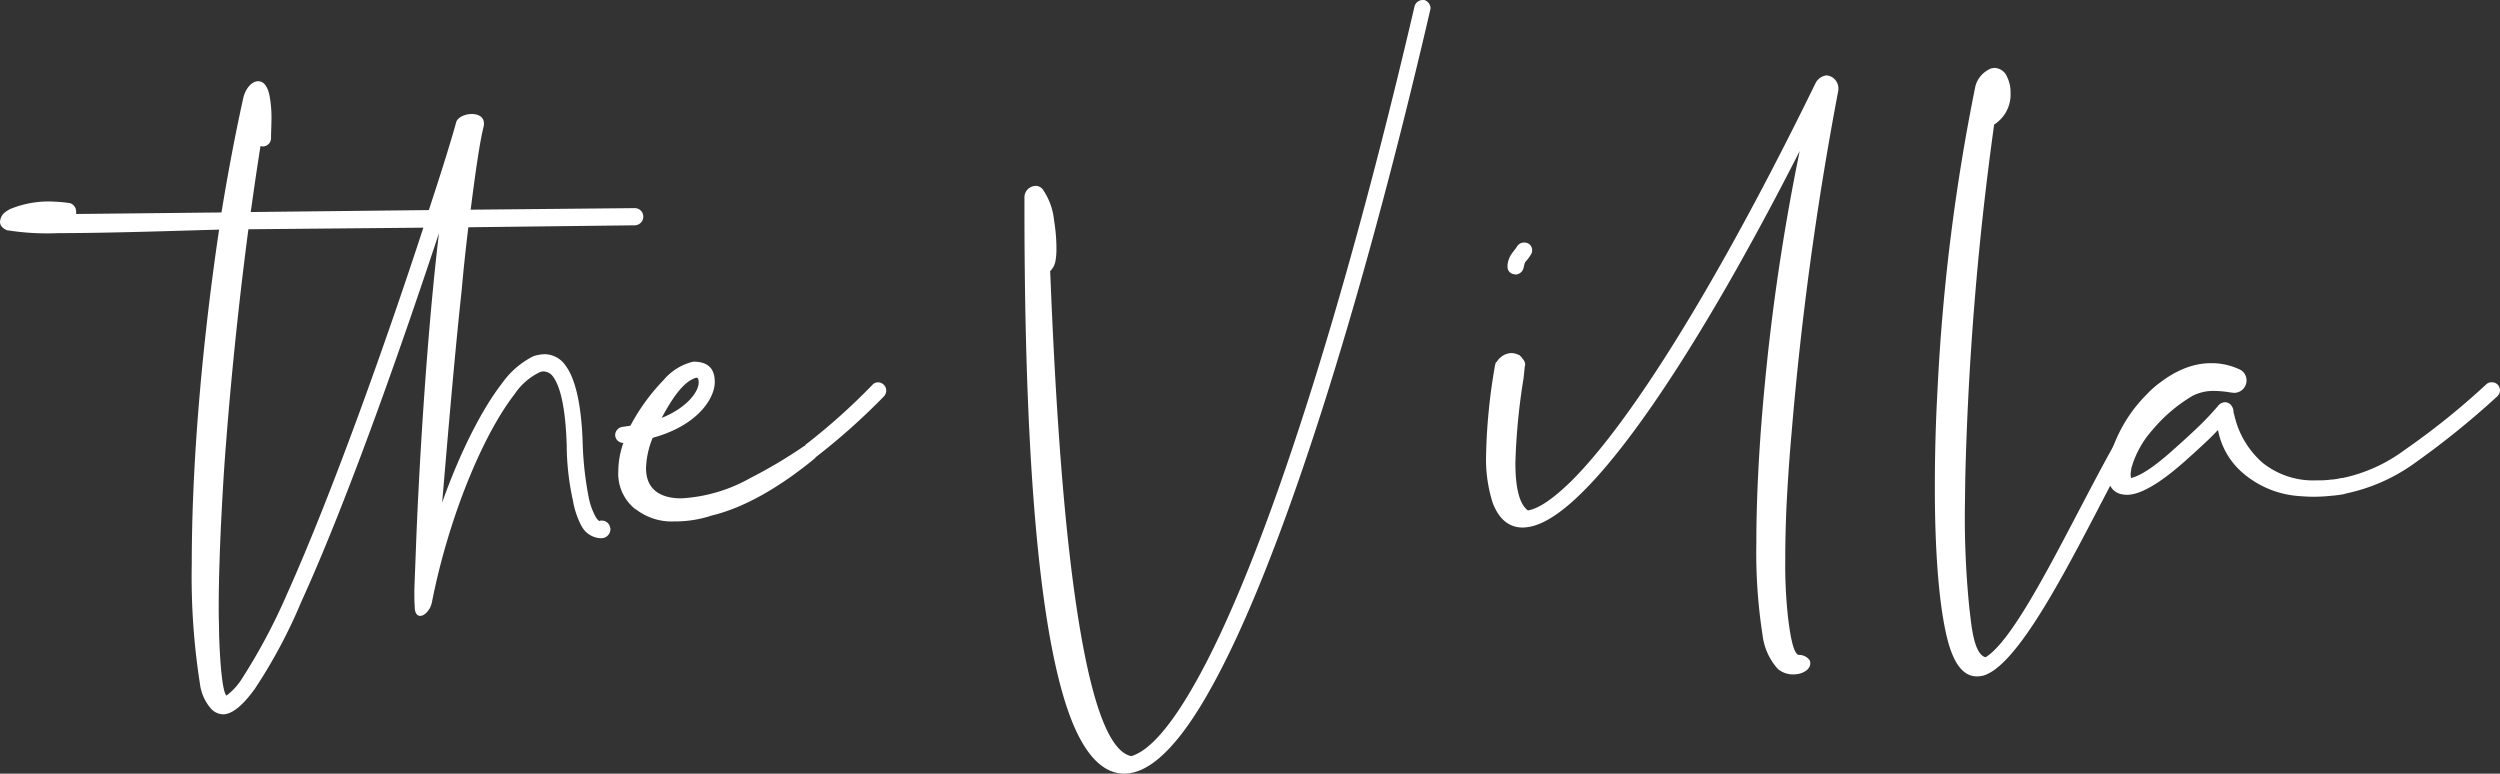
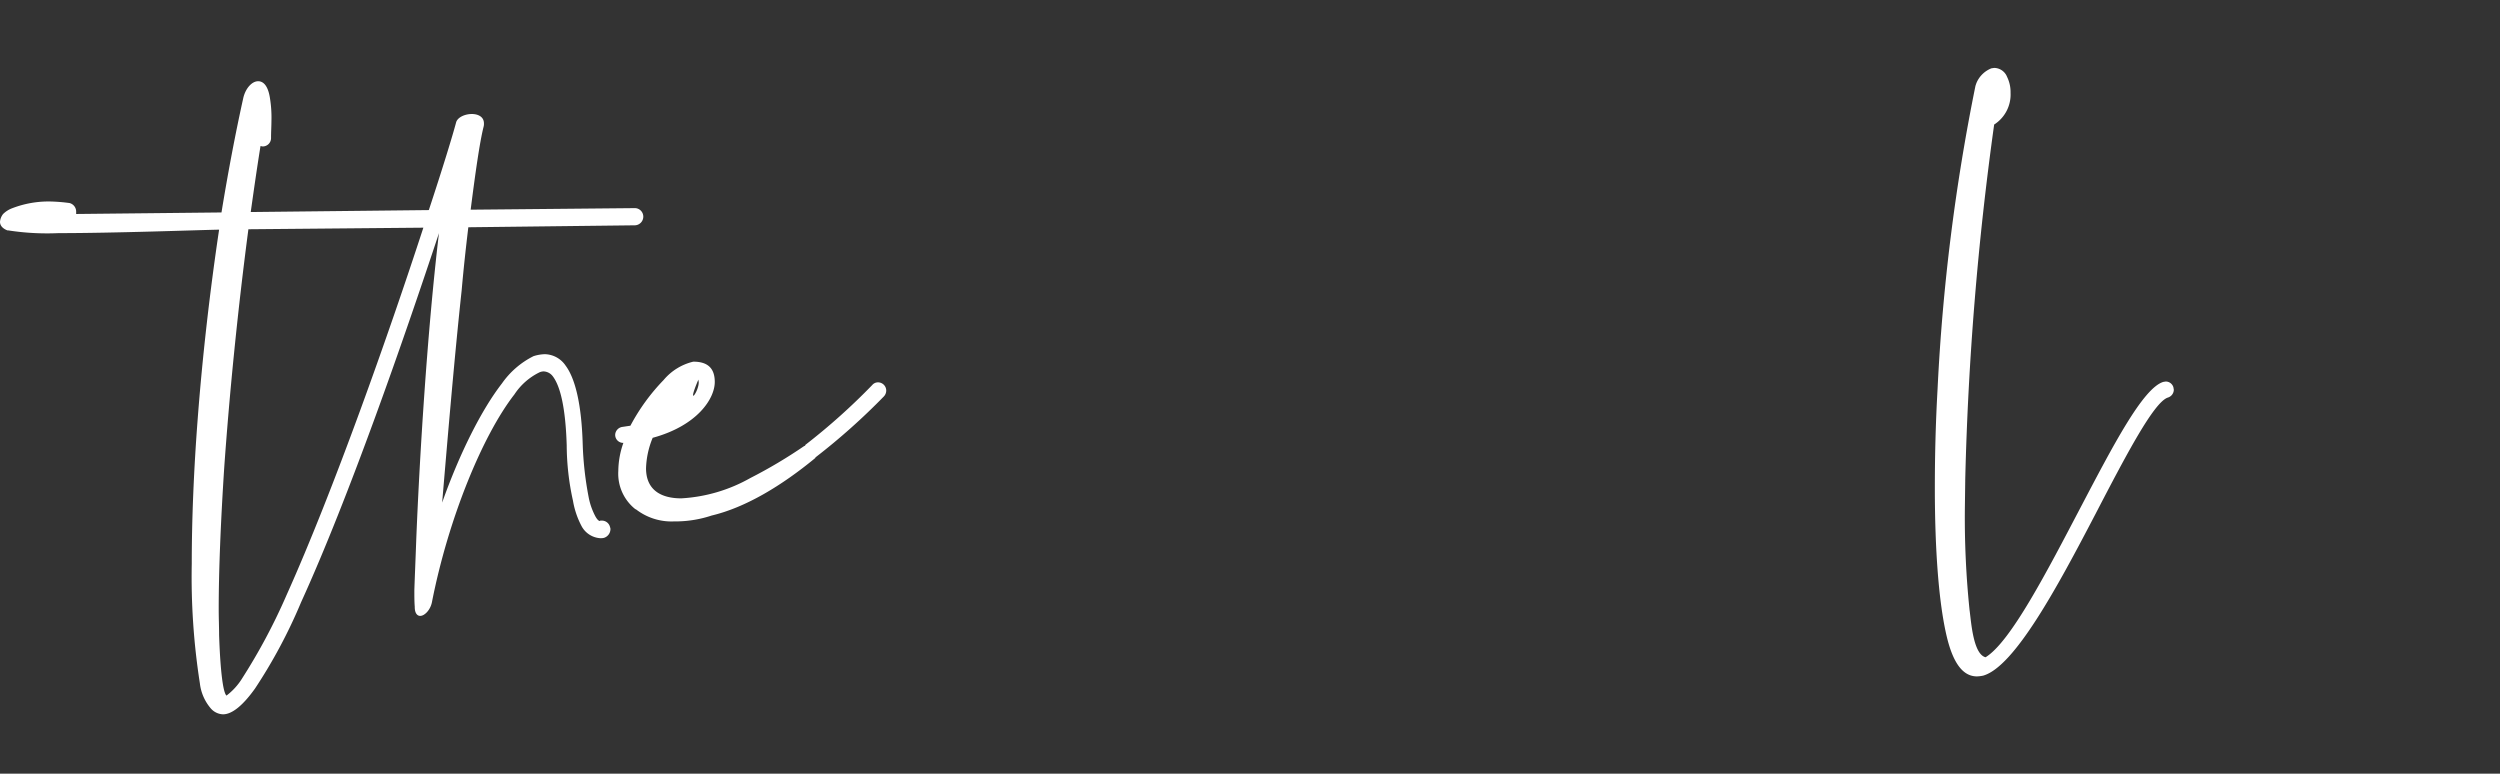
<svg xmlns="http://www.w3.org/2000/svg" width="288.04" height="89.142" viewBox="0 0 288.04 89.142">
  <rect x="0" y="0" width="288.04" height="89.142" fill="#333333" stroke="none" />
  <g id="the_Villa" data-name="the Villa" transform="translate(-0.381 -18.268)" style="isolation: isolate">
    <g id="Group_90" data-name="Group 90" style="isolation: isolate">
      <path id="Path_168" data-name="Path 168" d="M30.125,27.627c.585,0,1.125.495,1.35,1.89a14.024,14.024,0,0,1,.18,2.7c0,.585-.045,1.215-.045,1.934a.962.962,0,0,1-.945.991c-.09,0-.225-.045-.27-.045-.405,2.519-.765,5.04-1.125,7.6l20.519-.224c1.62-4.906,2.745-8.6,3.15-10.125.18-.585,1.035-.945,1.8-.945.72,0,1.4.315,1.4,1.079a1.249,1.249,0,0,1-.045.406c-.45,1.8-.945,5.309-1.485,9.54l18.944-.181a.982.982,0,0,1,.945.945,1,1,0,0,1-.945,1.035l-19.214.225c-.27,2.25-.54,4.68-.765,7.245-.9,8.369-1.665,17.639-2.25,24.479,2.025-5.715,4.545-10.709,6.885-13.725a9.762,9.762,0,0,1,3.645-3.149,4.672,4.672,0,0,1,1.3-.225,2.963,2.963,0,0,1,2.386,1.305c1.079,1.439,1.844,4.319,1.979,9.09a38.5,38.5,0,0,0,.675,6.029A7.815,7.815,0,0,0,69,77.8c.18.315.36.495.5.495l.045-.045h.18a.962.962,0,0,1,.945.765.487.487,0,0,1,.045.225,1.069,1.069,0,0,1-.72.989,1.246,1.246,0,0,1-.4.045H69.5a2.632,2.632,0,0,1-2.115-1.394,9.624,9.624,0,0,1-.989-2.925,30.04,30.04,0,0,1-.721-6.39c-.134-4.275-.719-6.794-1.62-7.964a1.388,1.388,0,0,0-1.034-.54,1.194,1.194,0,0,0-.54.134,7.273,7.273,0,0,0-2.835,2.521c-3.645,4.68-7.6,14.263-9.5,23.938-.18.9-.855,1.575-1.35,1.575-.315,0-.63-.27-.63-1.035v-.045c-.045-.54-.045-1.17-.045-1.889.045-1.4.135-3.465.225-5.986.36-8.864,1.215-23.4,2.61-35.143-4.05,12.24-10.4,30.509-15.884,42.523a59.837,59.837,0,0,1-5.31,9.946c-1.35,1.889-2.61,2.969-3.69,2.969a1.955,1.955,0,0,1-1.4-.675,5.375,5.375,0,0,1-1.26-2.88A79.626,79.626,0,0,1,22.475,83.2c0-4.994.225-10.664.675-16.558.54-7.156,1.4-14.715,2.475-21.914-2.385.044-12.06.4-18.494.4a29.251,29.251,0,0,1-5.805-.315h-.09c-.585-.225-.855-.585-.855-.99a1.648,1.648,0,0,1,.36-.9,2.975,2.975,0,0,1,1.08-.676,11.634,11.634,0,0,1,4.32-.765,19.747,19.747,0,0,1,2.25.18,1.014,1.014,0,0,1,.765.99v.271L25.9,42.746c.765-4.68,1.62-9.18,2.52-13.229C28.685,28.437,29.405,27.627,30.125,27.627Zm-1.845,68.8A68.063,68.063,0,0,0,33.41,86.8C38.81,74.785,45.2,56.65,49.159,44.5L29,44.682c-1.26,9.584-2.2,19.169-2.79,27.538-.4,6.21-.63,11.79-.63,16.245,0,1.034.045,2.069.045,2.97.135,4.049.45,6.659.855,6.974A7.308,7.308,0,0,0,28.28,96.429Z" fill="#fff" />
-       <path id="Path_169" data-name="Path 169" d="M78.1,78.34a6.681,6.681,0,0,1-4.455-1.395H73.6a5.214,5.214,0,0,1-1.98-4.41,9.894,9.894,0,0,1,.585-3.24.922.922,0,0,1-.945-.944.962.962,0,0,1,.855-.9l.9-.135a23.05,23.05,0,0,1,3.825-5.264,6.379,6.379,0,0,1,3.42-2.115c1.62,0,2.474.719,2.474,2.339,0,1.936-2.024,5.04-7.154,6.435a9.912,9.912,0,0,0-.765,3.51c0,2.52,1.755,3.465,4.05,3.465a18.211,18.211,0,0,0,7.964-2.34,55.936,55.936,0,0,0,6.21-3.69c.135-.045.09,0,.135-.134a72.275,72.275,0,0,0,7.695-6.885.867.867,0,0,1,.675-.316.951.951,0,0,1,.945.946.99.99,0,0,1-.27.674,75.227,75.227,0,0,1-7.875,7.02l-.045.09c-3.825,3.15-7.964,5.67-11.924,6.615a13.252,13.252,0,0,1-3.915.675Zm2.79-16.02-.045-.314c0-.136-.09-.181-.225-.226-1.305.361-2.565,1.936-4,4.635C79.445,65.29,80.885,63.445,80.885,62.32Z" fill="#fff" />
-       <path id="Path_170" data-name="Path 170" d="M123.859,101.289c-3.375-8.505-5.445-27.089-5.445-59.173v-1.17a1.319,1.319,0,0,1,1.26-1.259.819.819,0,0,1,.45.089.974.974,0,0,1,.4.316,7.545,7.545,0,0,1,1.305,3.6,19.557,19.557,0,0,1,.27,3.195,7.583,7.583,0,0,1-.135,1.575,2.094,2.094,0,0,1-.585,1.035c.495,12.465,1.26,25.334,2.61,35.684,1.485,11.34,3.6,19.529,6.705,20.2h.045c2.114-.63,4.589-3.555,7.244-8.235,8.19-14.354,17.594-44.728,25.379-78.162a1,1,0,0,1,.945-.719h.18a1.059,1.059,0,0,1,.72.944l-.045.226c-7.785,33.568-17.279,64.166-25.559,78.656-2.879,5.085-5.714,8.28-8.324,9.09a4.754,4.754,0,0,1-1.35.225C127.594,107.409,125.524,105.474,123.859,101.289Z" fill="#fff" />
-       <path id="Path_171" data-name="Path 171" d="M172.773,59.98h.045a2.092,2.092,0,0,1,.855-.809c.045-.045.045-.045.09-.045a2.12,2.12,0,0,1,.72-.181,2.049,2.049,0,0,1,.9.226h.045a3.337,3.337,0,0,1,.585.72.84.84,0,0,1,.09.36.406.406,0,0,1-.045.225c-.045.495-.09.9-.135,1.349a73.322,73.322,0,0,0-.945,9.765c0,2.565.36,4.68,1.44,5.49,1.305-.226,2.97-1.4,4.995-3.375,6.84-6.795,16.874-22.769,28.169-45.9a1.649,1.649,0,0,1,1.26-.855,1.507,1.507,0,0,1,1.349,1.485v.225a379.622,379.622,0,0,0-5.4,39.6c-.271,3.014-.45,5.849-.585,8.5-.09,2.115-.136,4.14-.136,5.94a55.906,55.906,0,0,0,.316,6.659c.315,2.7.719,4.321,1.259,4.365a1.512,1.512,0,0,1,1.215.585.669.669,0,0,1,.09.4c0,.72-.9,1.26-1.934,1.26a2.675,2.675,0,0,1-1.8-.629,7.052,7.052,0,0,1-1.755-3.871,61.561,61.561,0,0,1-.72-10.62c0-5.219.315-11.428.945-18a251.852,251.852,0,0,1,4.049-27.178c-9.944,19.529-18.763,33.119-25.018,39.283-2.34,2.34-4.41,3.69-6.075,4.005a4.959,4.959,0,0,1-.81.09c-1.575,0-2.745-.945-3.465-2.835a16.608,16.608,0,0,1-.764-5.579,67.012,67.012,0,0,1,1.034-10.305,3.11,3.11,0,0,0,.091-.316h.044Zm3.24-13.769a1.016,1.016,0,0,1,.495.136.881.881,0,0,1,.4.764.865.865,0,0,1-.18.54,4.135,4.135,0,0,1-.54.72c-.135.18-.135.18-.27.765a.993.993,0,0,1-.9.765c-.09,0-.135-.045-.225-.045a.845.845,0,0,1-.72-.9v-.18a2.846,2.846,0,0,1,.675-1.53c.09-.135.225-.269.45-.63A.965.965,0,0,1,176.013,46.211Z" fill="#fff" />
+       <path id="Path_169" data-name="Path 169" d="M78.1,78.34a6.681,6.681,0,0,1-4.455-1.395H73.6a5.214,5.214,0,0,1-1.98-4.41,9.894,9.894,0,0,1,.585-3.24.922.922,0,0,1-.945-.944.962.962,0,0,1,.855-.9l.9-.135a23.05,23.05,0,0,1,3.825-5.264,6.379,6.379,0,0,1,3.42-2.115c1.62,0,2.474.719,2.474,2.339,0,1.936-2.024,5.04-7.154,6.435a9.912,9.912,0,0,0-.765,3.51c0,2.52,1.755,3.465,4.05,3.465a18.211,18.211,0,0,0,7.964-2.34,55.936,55.936,0,0,0,6.21-3.69c.135-.045.09,0,.135-.134a72.275,72.275,0,0,0,7.695-6.885.867.867,0,0,1,.675-.316.951.951,0,0,1,.945.946.99.99,0,0,1-.27.674,75.227,75.227,0,0,1-7.875,7.02l-.045.09c-3.825,3.15-7.964,5.67-11.924,6.615a13.252,13.252,0,0,1-3.915.675Zm2.79-16.02-.045-.314C79.445,65.29,80.885,63.445,80.885,62.32Z" fill="#fff" />
      <path id="Path_172" data-name="Path 172" d="M224.7,91.7c-.945-3.915-1.394-10.079-1.394-17.234,0-3.6.089-7.425.314-11.384a231.923,231.923,0,0,1,4.365-34.919l.09-.271a3.1,3.1,0,0,1,1.755-1.754l.315-.045a1.622,1.622,0,0,1,1.485,1.035,3.982,3.982,0,0,1,.4,1.845,4.1,4.1,0,0,1-1.89,3.645,357.271,357.271,0,0,0-3.33,40.814l-.045,3.418a103.712,103.712,0,0,0,.54,11.7c.18,1.259.4,5.085,1.845,5.444,2.88-1.755,7.065-9.854,10.98-17.324,3.734-7.11,7.154-13.68,9.494-14.4l.27-.045a.919.919,0,0,1,.9.675l.045.271a.959.959,0,0,1-.675.9c-1.619.5-4.86,6.705-8.369,13.455-4.41,8.459-9.315,17.549-12.915,18.584a3.928,3.928,0,0,1-.72.09C226.638,96.2,225.468,94.854,224.7,91.7Z" fill="#fff" />
-       <path id="Path_173" data-name="Path 173" d="M265.157,75.415a11.1,11.1,0,0,1-6.57-2.835,8.525,8.525,0,0,1-2.654-4.769c-.451.45-.856.9-1.306,1.3-.9.856-1.8,1.665-2.609,2.385-3.015,2.655-5.085,3.735-6.48,3.78h-.091c-1.529,0-2.25-.99-2.25-2.565a6.076,6.076,0,0,1,.181-1.485,16.841,16.841,0,0,1,3.194-6.254c2.2-2.656,5.22-4.861,8.55-4.861a7.565,7.565,0,0,1,3.195.676,1.378,1.378,0,0,1,.9,1.26,1.43,1.43,0,0,1-1.44,1.484l-.4-.045a12.254,12.254,0,0,0-1.89-.179,5.27,5.27,0,0,0-2.52.585,18.013,18.013,0,0,0-4.59,3.915,11.177,11.177,0,0,0-2.43,4.409l-.089.676.044.449c1.036-.225,2.611-1.215,4.861-3.24.809-.719,1.664-1.485,2.564-2.339a33.218,33.218,0,0,0,2.7-2.835,1.058,1.058,0,0,1,.72-.316.943.943,0,0,1,.585.226,1.271,1.271,0,0,1,.36.63l.045.359a.168.168,0,0,0,.045.136,10.257,10.257,0,0,0,3.285,5.624,9.3,9.3,0,0,0,6.254,2.025,10.6,10.6,0,0,0,1.665-.09h.135a9.688,9.688,0,0,0,1.035-.18h.135a18.263,18.263,0,0,0,7.155-3.24,85.794,85.794,0,0,0,9.4-7.559.839.839,0,0,1,.63-.226.893.893,0,0,1,.72.316,1.073,1.073,0,0,1,.225.63,1.042,1.042,0,0,1-.316.674,97.523,97.523,0,0,1-9.584,7.74,20.812,20.812,0,0,1-7.919,3.466l-.09.044c-.45.09-.856.135-1.215.18h-.09a20.065,20.065,0,0,1-2.25.135C266.327,75.5,265.742,75.46,265.157,75.415Z" fill="#fff" />
    </g>
  </g>
</svg>